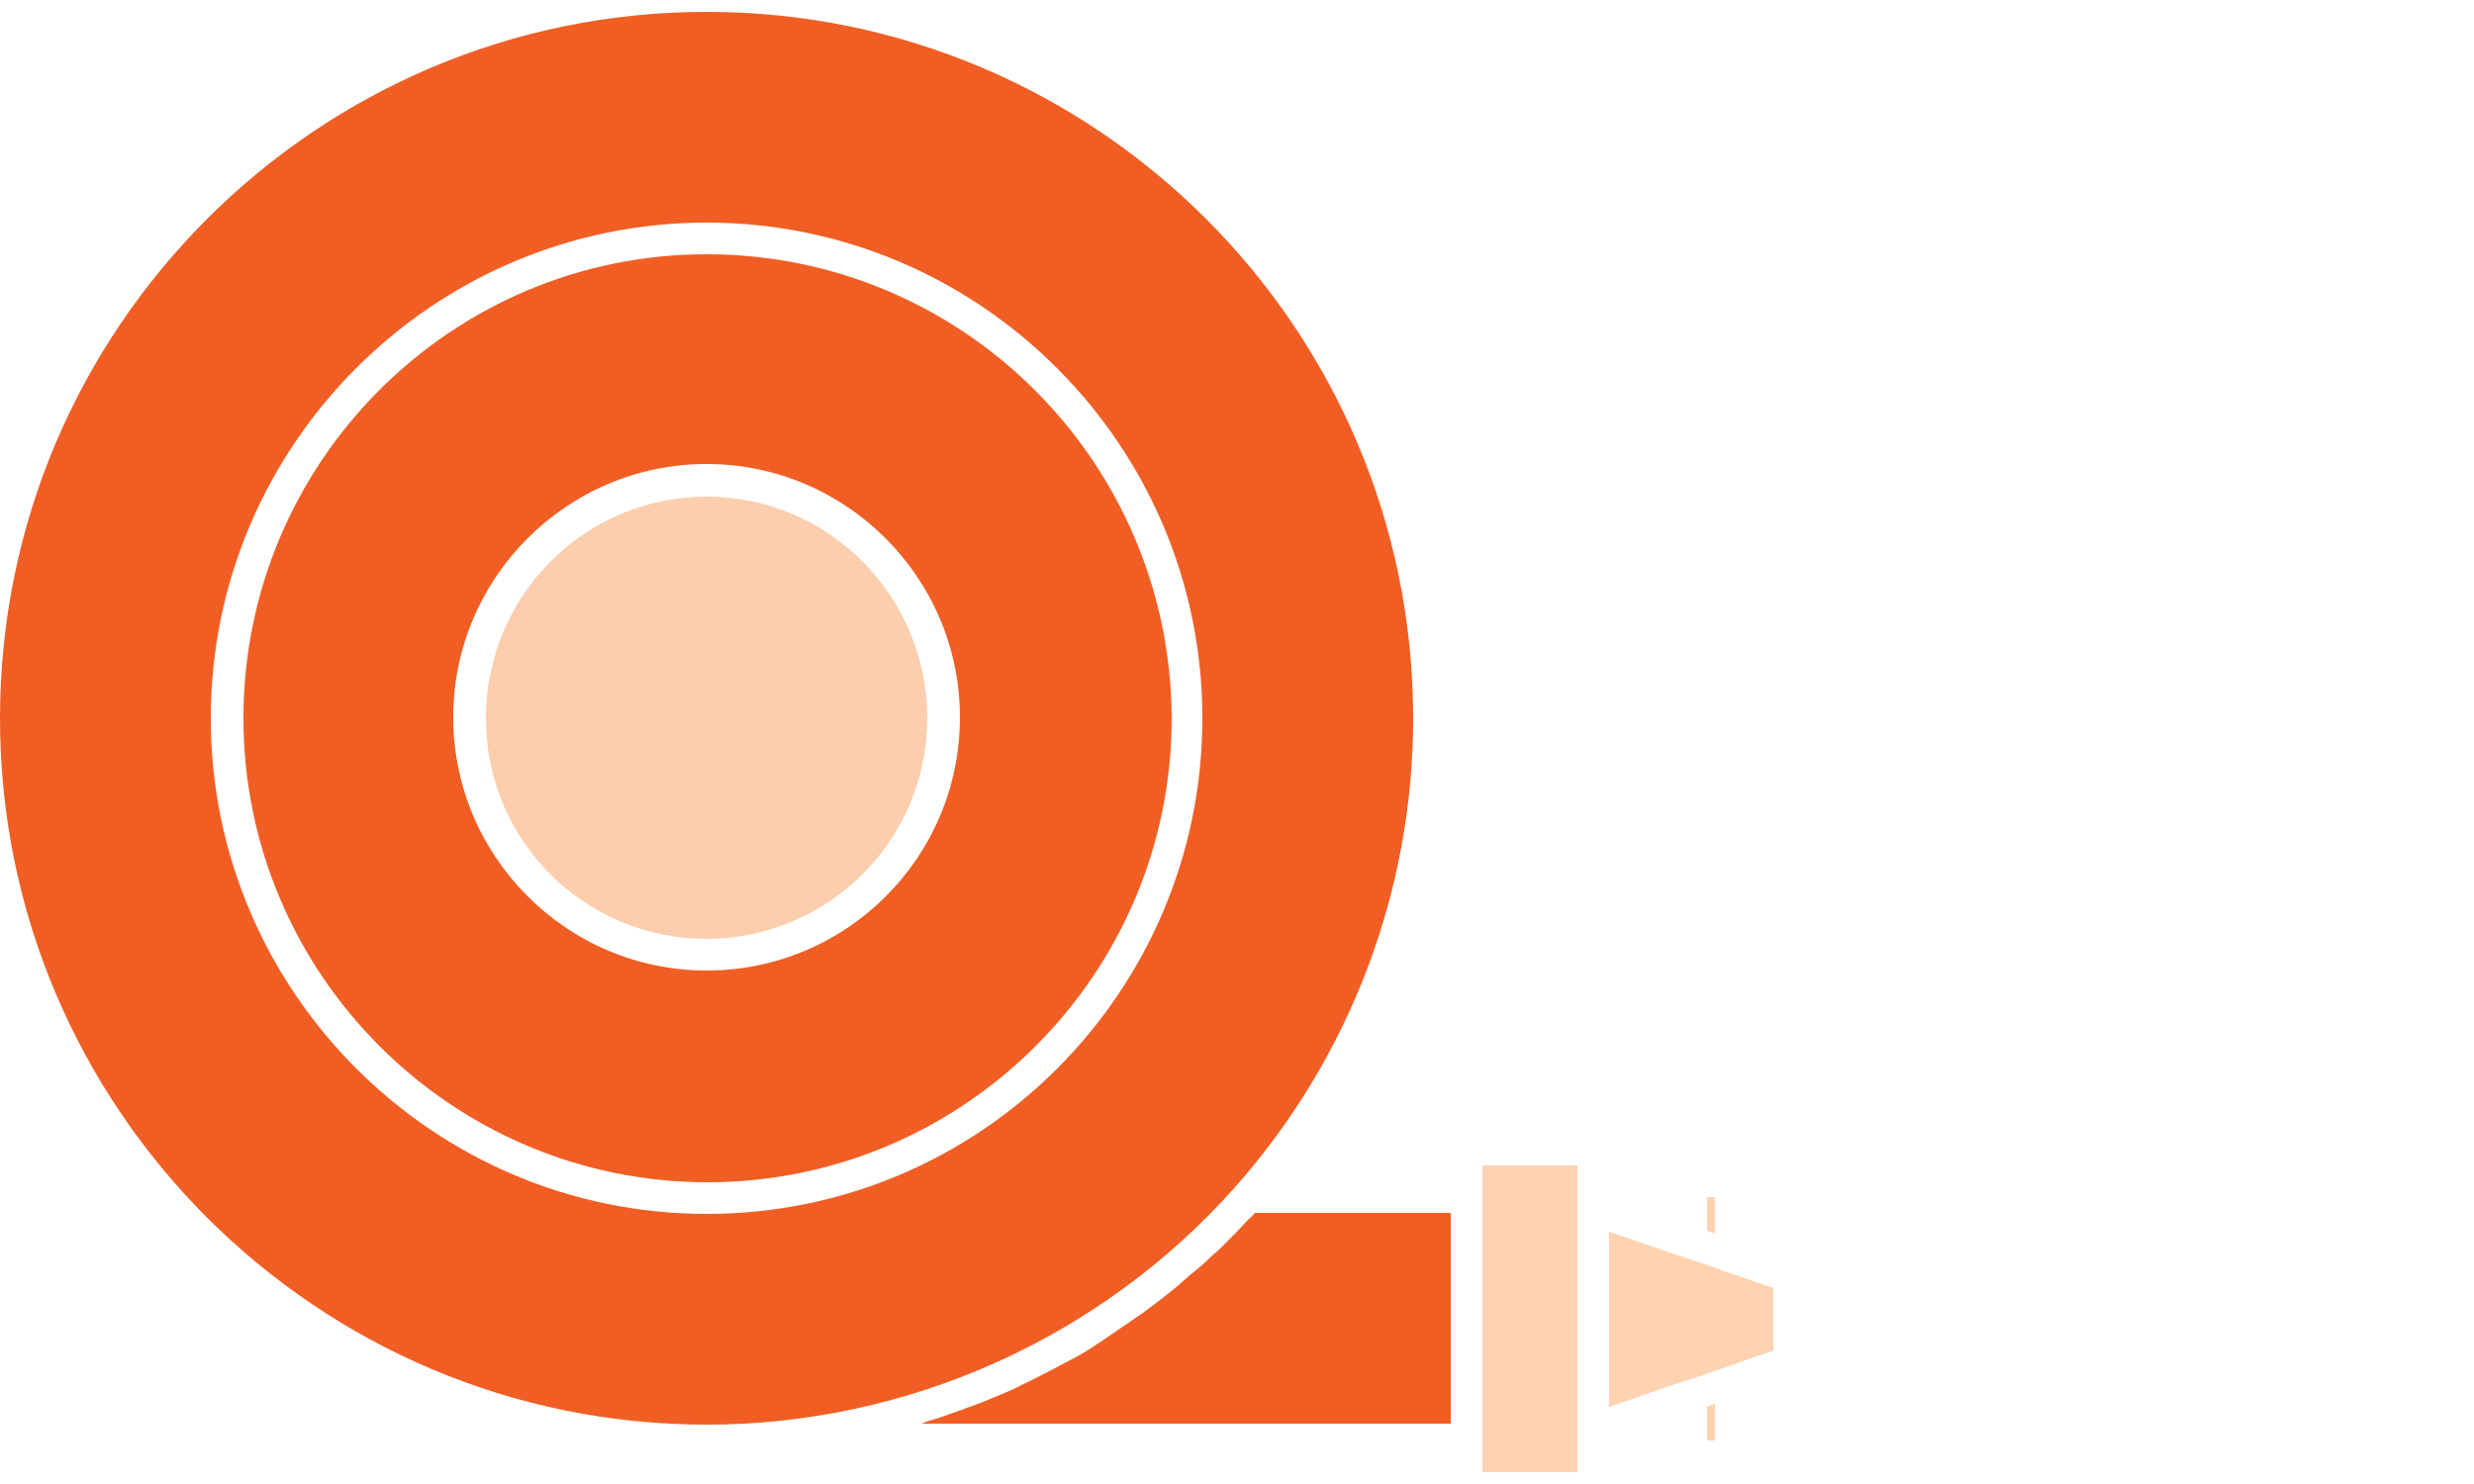
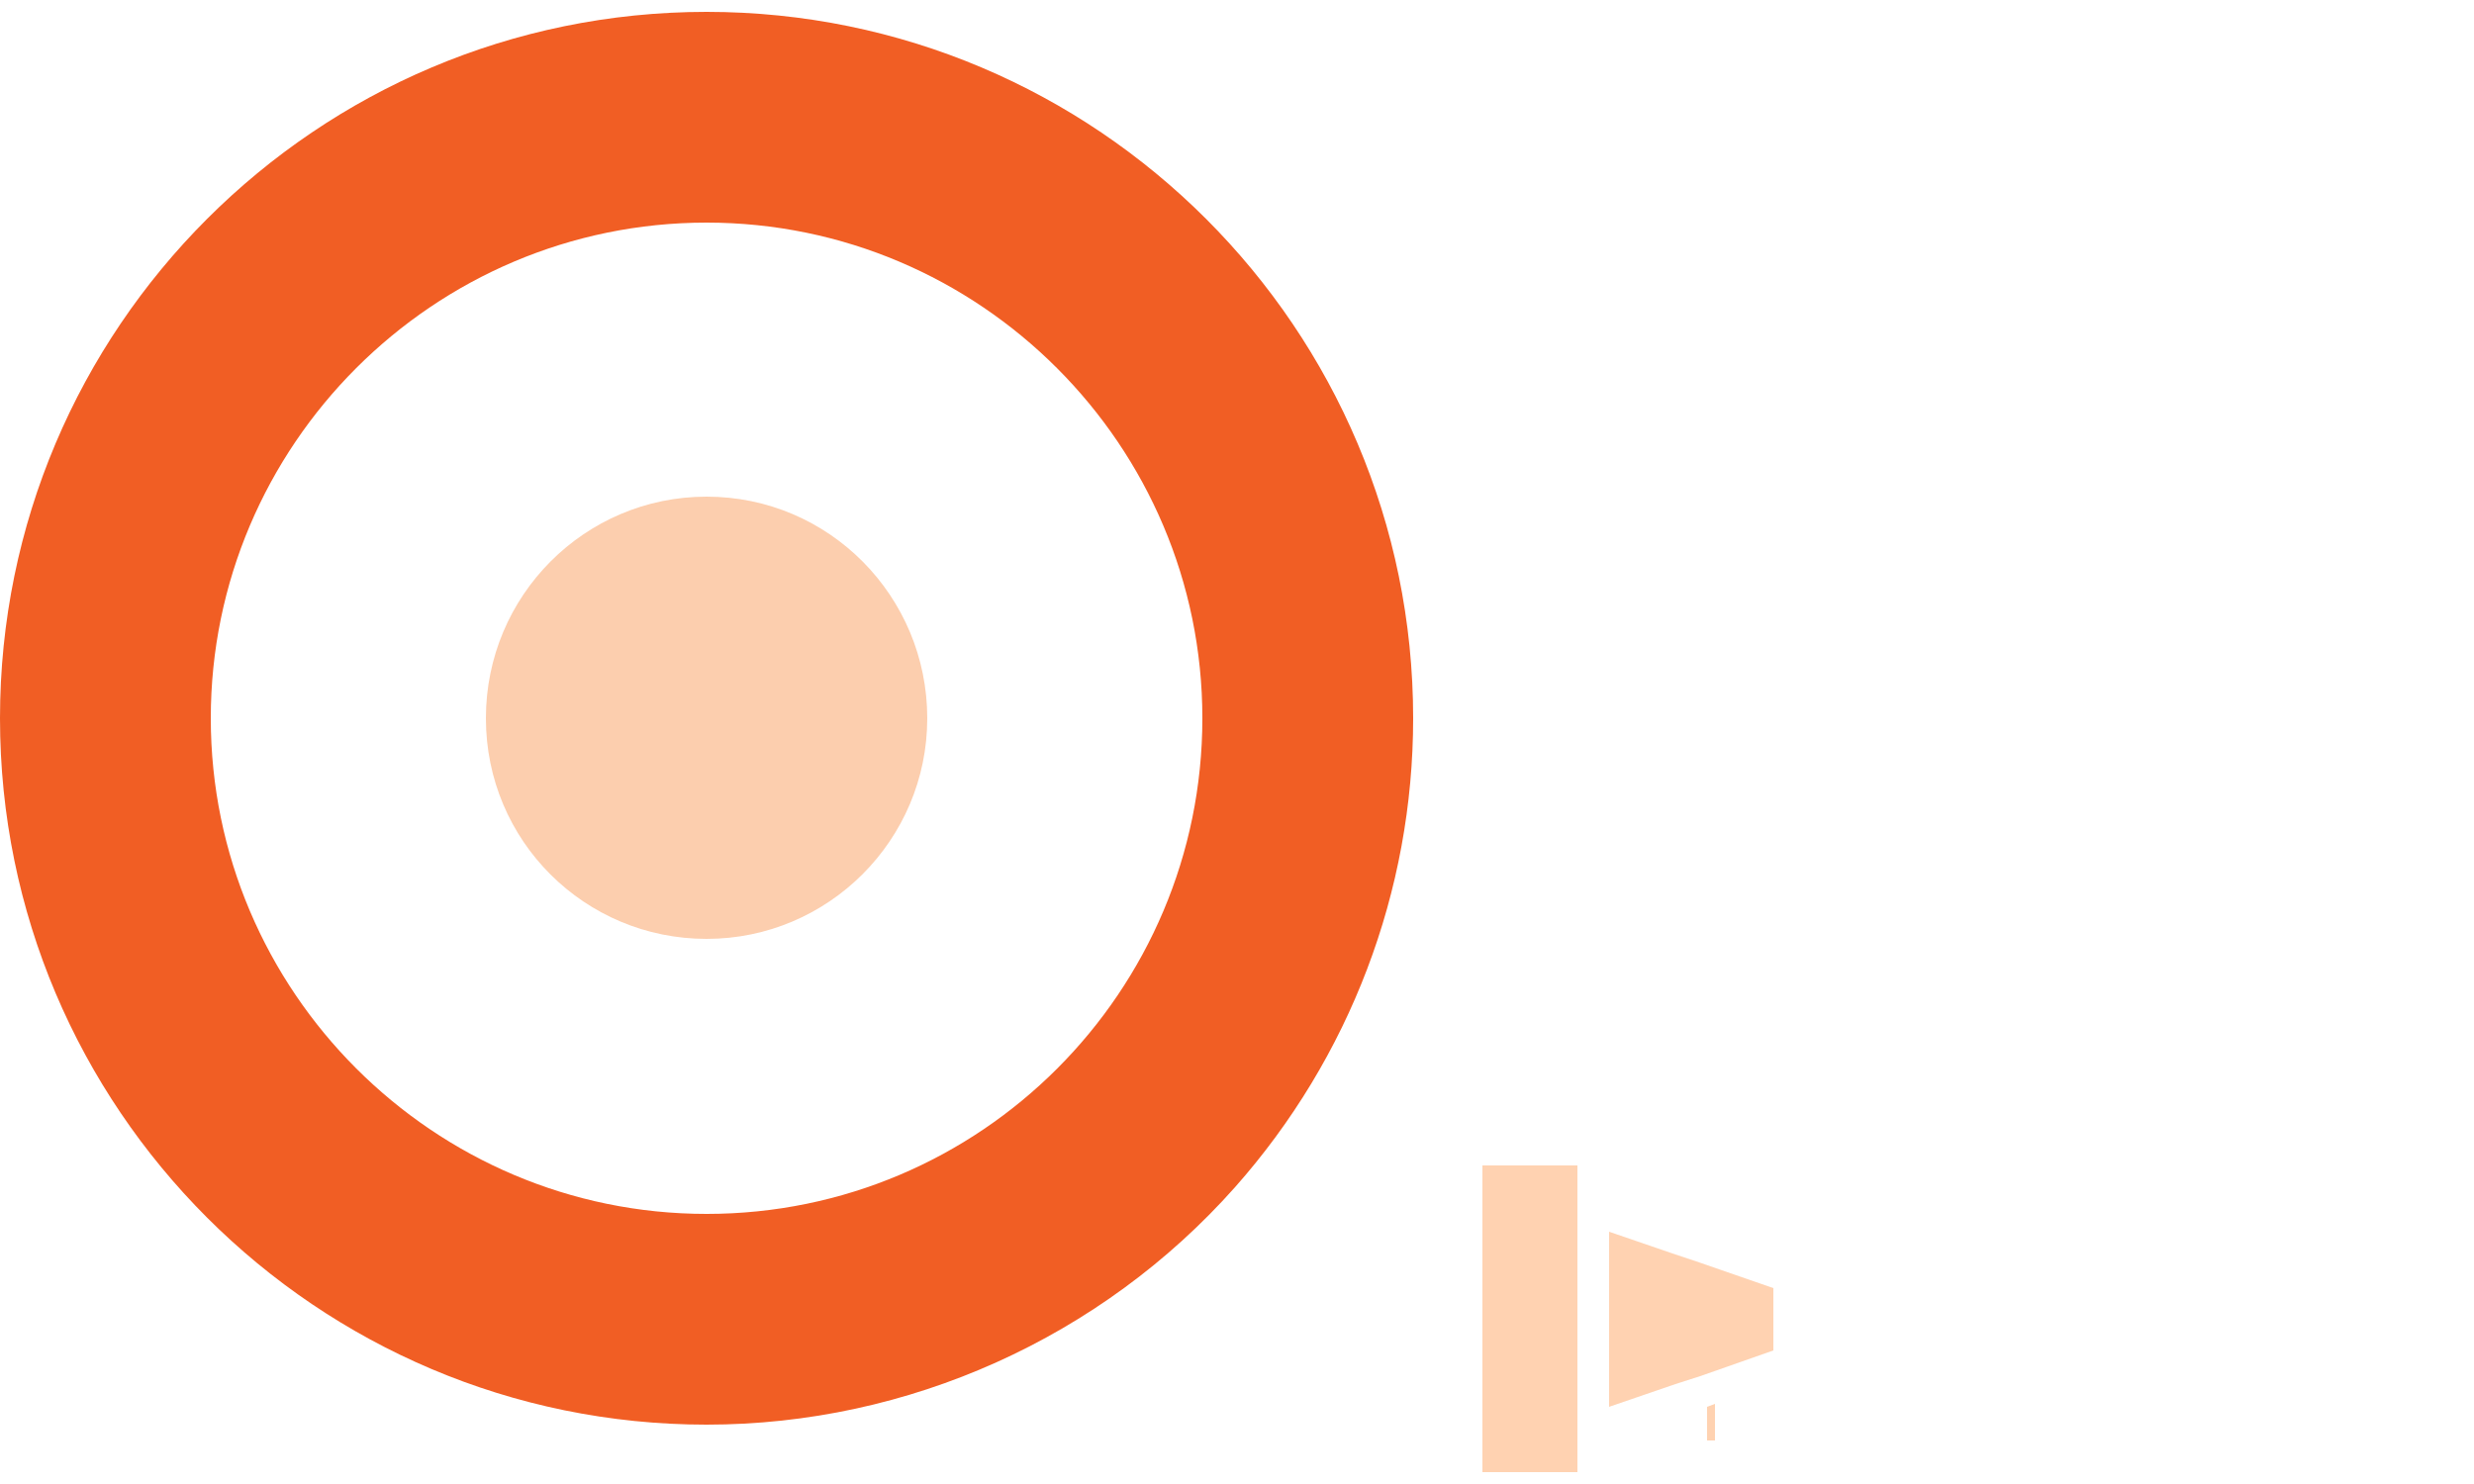
<svg xmlns="http://www.w3.org/2000/svg" version="1.1" id="Layer_1" x="0px" y="0px" width="250px" height="150px" viewBox="0 0 250 150" style="enable-background:new 0 0 250 150;" xml:space="preserve">
  <style type="text/css">
	.st0{fill:#FFD2B1;}
	.st1{fill:#F15E24;}
	.st2{fill:#FCCEAE;}
</style>
  <g>
    <path class="st0" d="M169.3,126.8L169.3,126.8l-6.7-2.3v17.7l6.7-2.3l0,0l2.5-0.8l7.4-2.6v-6.3l-7.5-2.6L169.3,126.8z" />
    <path class="st0" d="M172.5,145.6h0.8v-3.7l-0.8,0.3V145.6z" />
    <path class="st0" d="M149.8,119.5L149.8,119.5v27.7l0,0v1.6h9.6v-31h-9.6V119.5z" />
-     <path class="st0" d="M173.3,124.7V121h-0.8v3.4l0,0L173.3,124.7z" />
-     <path class="st1" d="M126.1,123.3c-0.8,0.9-1.6,1.7-2.4,2.5c-0.4,0.4-0.7,0.7-1.1,1c-0.8,0.8-1.6,1.5-2.5,2.2   c-0.3,0.3-0.7,0.6-1,0.9c-1.2,1-2.4,1.9-3.6,2.8c-0.1,0.1-0.2,0.1-0.3,0.2c-1.2,0.8-2.3,1.6-3.5,2.4c-0.4,0.3-0.8,0.5-1.2,0.8   c-0.9,0.6-1.8,1.1-2.8,1.6c-0.4,0.2-0.9,0.5-1.3,0.7c-1,0.5-2.1,1.1-3.2,1.6c-0.3,0.2-0.6,0.3-1,0.5c-1.4,0.6-2.8,1.2-4.2,1.7   c-0.4,0.1-0.7,0.3-1.1,0.4c-1.1,0.4-2.2,0.8-3.3,1.1c-0.2,0.1-0.4,0.2-0.6,0.2h53.6v-21.3h-19.8   C126.6,122.9,126.3,123.1,126.1,123.3z" />
    <path class="st1" d="M124.8,120c11.6-13.1,18-29.9,18-47.4c0-39.4-32-71.4-71.4-71.4S0,33.2,0,72.6S32,144,71.4,144   C91.8,144,111.3,135.2,124.8,120z M71.4,122.7c-27.6,0-50.1-22.5-50.1-50.1s22.5-50.1,50.1-50.1s50.1,22.5,50.1,50.1   S99.1,122.7,71.4,122.7z" />
    <path class="st2" d="M71.4,50.2c-12.3,0-22.3,10-22.3,22.4s10,22.3,22.3,22.3s22.3-10,22.3-22.3S83.8,50.2,71.4,50.2z" />
-     <path class="st1" d="M71.4,25.7c-25.8,0-46.8,21-46.8,46.9c0,25.8,21,46.9,46.9,46.9c25.8,0,46.9-21,46.9-46.9   C118.3,46.7,97.3,25.7,71.4,25.7z M71.4,98.1c-14.1,0-25.6-11.5-25.6-25.6s11.5-25.6,25.6-25.6S97,58.4,97,72.5   C97,86.7,85.5,98.1,71.4,98.1z" />
  </g>
</svg>